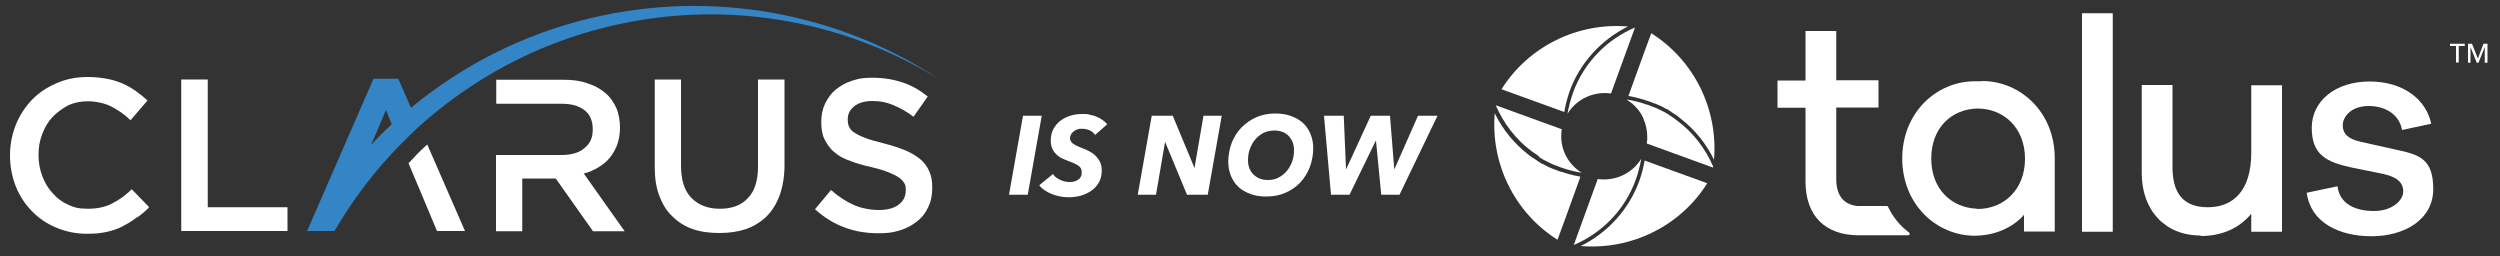
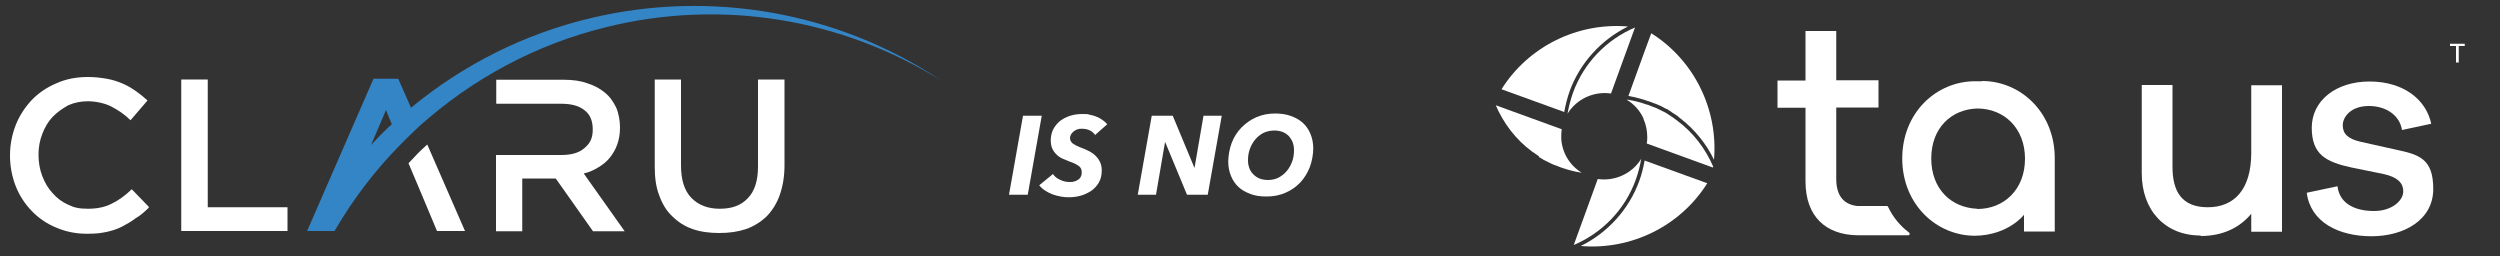
<svg xmlns="http://www.w3.org/2000/svg" id="Layer_1" data-name="Layer 1" version="1.1" viewBox="0 0 1000 102.5">
  <rect x="0" y="0" width="1000" height="102.5" fill="#333333" stroke="none" />
  <defs>
    <style>
      .cls-1 {
        fill: #3485c6;
      }

      .cls-1, .cls-2 {
        fill-rule: evenodd;
      }

      .cls-1, .cls-2, .cls-3 {
        stroke-width: 0px;
      }

      .cls-2, .cls-3 {
        fill: #fff;
      }

      .cls-4 {
        isolation: isolate;
      }
    </style>
  </defs>
  <g id="icon">
    <g class="cls-4">
      <path class="cls-3" d="M403.6,77.9l5.6-31.6h7.5l-5.6,31.6h-7.5Z" />
      <path class="cls-3" d="M438,53.9c-.6-.8-1.3-1.4-2.2-1.8-.9-.4-1.9-.6-3-.6s-1,0-1.6.2c-.6.1-1.1.4-1.5.7-.5.3-.8.7-1.2,1.2-.3.5-.5,1.1-.5,1.7s.4,1.6,1.1,2.1c.7.5,1.7,1,2.9,1.5,1.4.5,2.6,1,3.7,1.6s2,1.2,2.7,2c.7.7,1.3,1.6,1.7,2.5.4.9.6,2,.6,3.2,0,1.9-.4,3.5-1.2,4.9-.8,1.3-1.8,2.4-3.1,3.3-1.3.8-2.7,1.5-4.2,1.9-1.5.4-3.1.6-4.6.6s-2.3-.1-3.4-.3c-1.1-.2-2.2-.5-3.3-.9-1-.4-2-.9-2.9-1.5-.9-.6-1.7-1.3-2.3-2.1l5.5-4.5c.6,1,1.5,1.7,2.8,2.3,1.2.6,2.5.9,3.7.9s1.3,0,1.9-.2c.6-.1,1.2-.4,1.6-.7.5-.3.9-.7,1.1-1.2.3-.5.4-1.1.4-1.8,0-1.1-.4-2-1.3-2.6-.9-.6-2.1-1.2-3.6-1.7-1-.4-2-.8-2.9-1.2-.9-.4-1.7-1-2.4-1.7-.7-.7-1.2-1.4-1.6-2.3-.4-.9-.6-2-.6-3.3s.3-3.1,1-4.4c.7-1.3,1.6-2.4,2.7-3.3,1.2-.9,2.5-1.6,4.1-2.1,1.5-.5,3.2-.7,5-.7s1.9,0,2.8.3c1,.2,1.9.4,2.7.8.9.3,1.7.8,2.4,1.3.7.5,1.4,1.1,1.9,1.7l-5.1,4.5Z" />
      <path class="cls-3" d="M474.8,77.9l-8.7-21h-.1l-3.6,21h-7.3l5.6-31.6h8.4l8.7,20.9h0l3.6-20.9h7.3l-5.6,31.6h-8.3Z" />
      <path class="cls-3" d="M510,45.4c2.4,0,4.5.3,6.4,1,1.9.7,3.5,1.6,4.8,2.8,1.3,1.2,2.3,2.7,3,4.4.7,1.7,1.1,3.6,1.1,5.8s-.5,5.2-1.4,7.5c-.9,2.3-2.2,4.4-3.8,6.1-1.6,1.7-3.6,3.1-5.9,4.1-2.3,1-4.8,1.5-7.5,1.5s-4.6-.3-6.5-1c-1.9-.7-3.5-1.6-4.8-2.8-1.3-1.2-2.3-2.7-3-4.4-.7-1.7-1.1-3.6-1.1-5.8s.5-5.2,1.4-7.5c.9-2.3,2.2-4.4,3.9-6.1,1.7-1.7,3.6-3.1,5.9-4.1,2.3-1,4.8-1.5,7.5-1.5ZM507.1,72c1.6,0,3.1-.3,4.4-1s2.4-1.6,3.3-2.7c.9-1.1,1.6-2.4,2.1-3.8s.7-2.9.7-4.4-.2-2.1-.5-3.1c-.4-1-.9-1.8-1.5-2.5-.7-.7-1.5-1.3-2.5-1.7-1-.4-2.2-.6-3.4-.6s-3.1.3-4.4,1c-1.3.7-2.4,1.6-3.3,2.7s-1.6,2.4-2.1,3.8-.7,2.9-.7,4.4.2,2.1.5,3.1c.4,1,.9,1.8,1.6,2.5.7.7,1.5,1.3,2.5,1.7,1,.4,2.2.6,3.5.6Z" />
-       <path class="cls-3" d="M559.9,77.9h-7.4l-2.1-21.6h-.1l-10.5,21.6h-7.4l-2.8-31.6h7.9l.9,21.3h.1l9.8-21.3h7.7l1.7,21.3h.1l9.4-21.3h7.8l-15.2,31.6Z" />
    </g>
    <g>
      <path class="cls-2" d="M59.5,82.7l-6.8-7c-2.6,2.5-5.2,4.4-7.9,5.7-2.6,1.4-5.9,2.1-9.6,2.1s-5.6-.5-7.9-1.6c-2.5-1.1-4.5-2.6-6.3-4.7-1.8-1.9-3.1-4.2-4.1-6.8s-1.5-5.5-1.5-8.5.5-5.7,1.5-8.3c1-2.6,2.3-4.9,4.1-6.8s4-3.4,6.3-4.7c2.5-1.1,5.1-1.6,7.9-1.6s6.6.7,9.3,2.1,5.3,3.1,7.7,5.5l6.8-7.9c-1.5-1.4-3-2.6-4.7-3.8-1.6-1.1-3.4-2.2-5.3-3s-4-1.5-6.3-1.9c-2.3-.4-4.8-.7-7.5-.7-4.7,0-8.8.8-12.6,2.5-3.8,1.6-7.1,3.8-9.9,6.7-2.7,2.9-4.9,6.2-6.4,10-1.5,3.8-2.3,7.9-2.3,12.2s.8,8.5,2.3,12.3c1.5,3.8,3.7,7.1,6.4,9.9s6,5.1,9.7,6.6c3.7,1.6,7.8,2.5,12.3,2.5s5.5-.3,7.8-.7c2.3-.5,4.5-1.2,6.4-2.2,1.9-1,3.8-2.1,5.5-3.4,1.8-1,3.4-2.5,5.1-4.1Z" />
      <polygon class="cls-2" points="72.5 92.4 115 92.4 115 82.9 83.1 82.9 83.1 31.8 72.5 31.8 72.5 92.4" />
      <path class="cls-2" d="M249.8,92.4l-16.3-23c2.2-.5,4.1-1.4,5.9-2.5s3.3-2.3,4.5-3.8c1.2-1.5,2.3-3.3,3-5.3s1.1-4.2,1.1-6.8-.5-5.6-1.5-7.9c-1.1-2.3-2.5-4.4-4.5-6-1.9-1.6-4.2-2.9-7.1-3.8-2.7-1-5.9-1.4-9.4-1.4h-27v9.6h26c4,0,7.1.8,9.3,2.6,2.2,1.6,3.3,4.2,3.3,7.7s-1.1,5.6-3.4,7.5c-2.2,1.9-5.3,2.7-9.2,2.7h-26.1v30.5h10.5v-21.1h13.4l14.9,21.1h12.6Z" />
      <path class="cls-2" d="M313.7,31.8h-10.5v34.9c0,5.6-1.4,9.9-4.1,12.6-2.7,2.9-6.4,4.2-11.2,4.2s-8.6-1.5-11.4-4.4-4.1-7.3-4.1-12.9V31.8h-10.5v34.9c0,4.4.5,8.2,1.8,11.5,1.2,3.3,2.9,6.2,5.2,8.3,2.2,2.2,4.9,4,8.1,5.1,3.1,1.1,6.7,1.6,10.7,1.6s7.5-.5,10.8-1.6c3.1-1.1,5.9-2.9,8.2-5.1,2.2-2.3,4-5.1,5.2-8.5s1.9-7.4,1.9-11.9V31.8h0Z" />
-       <path class="cls-2" d="M339.1,47.7c0-2.1.8-3.7,2.6-5.2,1.8-1.4,4.1-2.1,7.3-2.1s5.5.5,8.2,1.6c2.7,1.1,5.5,2.6,8.2,4.7l5.7-8.1c-3.1-2.5-6.4-4.4-10-5.6-3.6-1.2-7.5-1.9-12-1.9s-5.7.4-8.3,1.2-4.7,2.1-6.6,3.6c-1.8,1.5-3.1,3.4-4.2,5.6-1,2.2-1.5,4.5-1.5,7.3s.4,5.2,1.4,7.1c1,1.9,2.2,3.7,4,5.1,1.6,1.4,3.8,2.6,6.3,3.4,2.5,1,5.3,1.8,8.6,2.5,2.9.7,5.1,1.4,6.8,2.1s3.1,1.4,4.1,2.1,1.6,1.5,2.1,2.3.5,1.8.5,2.9c0,2.3-1,4.2-2.9,5.6s-4.5,2.1-7.8,2.1-7.3-.7-10.3-2.1-6-3.3-8.9-5.9l-6.4,7.7c3.7,3.3,7.5,5.7,11.9,7.3,4.2,1.6,8.8,2.3,13.4,2.3s6-.4,8.8-1.2c2.6-.8,4.9-2.1,6.8-3.6s3.4-3.4,4.4-5.7c1.1-2.2,1.6-4.8,1.6-7.7s-.4-4.8-1.2-6.6c-.8-1.9-2.1-3.6-3.7-4.9s-3.7-2.6-6.2-3.6-5.3-1.9-8.5-2.7c-2.9-.7-5.3-1.4-7.1-2.1-1.9-.7-3.3-1.4-4.4-2.1-1.1-.7-1.8-1.5-2.2-2.5-.3-.5-.5-1.6-.5-2.9Z" />
      <path class="cls-1" d="M122.9,92.4h10.9c7.4-12.7,16.3-24.4,26.4-34.6,2.5-2.5,4.9-4.9,7.5-7.3,21.1-18.9,46.5-32.7,74.6-39.6,45.7-11.4,94-3.7,134,21.2C335.3,4.8,284.5-4.2,236.5,7.2c-26.7,6.3-51.3,18.7-72.1,35.9l-5.1-11.6h-9.9l-26.6,61h0ZM156.7,49.7c-2.9,2.6-5.7,5.5-8.3,8.3,1.6-3.8,3.6-8.2,6-14,.8,2.1,1.6,4,2.3,5.6Z" />
      <path class="cls-2" d="M163.4,65.3c3.1,7.4,5.5,12.9,11.4,27.1h11.2l-15.1-34.6c-1.8,1.6-3.7,3.4-5.3,5.2-.8.8-1.5,1.6-2.2,2.3Z" />
    </g>
    <g>
      <g>
        <g>
          <g>
            <path class="cls-3" d="M627.8,36.6c4.1-11.3,12.6-20.7,23.4-26-20.1-1.7-39.8,7.9-50.6,25.1,0,0,0,0,0,0l25.1,9.1c.5-2.8,1.2-5.7,2.2-8.4Z" />
            <path class="cls-3" d="M654,11c-11.1,4.7-20.4,13.9-24.8,26.1-1,2.8-1.7,5.6-2.2,8.4,3.6-5.9,10.5-9.1,17.4-8.1l9.6-26.4Z" />
          </g>
          <g>
            <path class="cls-3" d="M615.5,62.8c.2.1.4.2.6.3.4.3.9.5,1.3.8.2.1.4.2.6.3.6.3,1.2.6,1.8.9.1,0,.3.1.4.2.5.3,1.1.5,1.6.7.2,0,.4.2.6.2.7.3,1.3.5,2,.8.2,0,.4.1.6.2,2.4.8,4.7,1.4,7.1,1.8.2,0,.4,0,.6.1h0s0,0,0,0c-4.9-3-7.9-8.1-8.2-13.7,0-1.2,0-2.5.2-3.7h0s-26.4-9.6-26.4-9.6c3.1,7.2,8,13.7,14.5,18.5,0,0,0,0,0,0,.2.2.5.4.8.5.2.1.3.2.5.4.5.4,1.1.7,1.6,1.1Z" />
-             <path class="cls-3" d="M632.1,70.6c0,0-.2,0-.2,0-2.5-.4-5-1.1-7.3-1.9,0,0-.2,0-.2,0-.1,0-.3,0-.4-.1-.6-.2-1.3-.5-2.1-.8-.2,0-.4-.2-.6-.2-.6-.2-1.1-.5-1.6-.7h-.2c0-.1-.2-.2-.3-.2-.6-.3-1.2-.6-1.9-1-.1,0-.3-.2-.4-.2h-.2c-.5-.3-.9-.6-1.3-.9h-.2c-.1-.2-.3-.3-.4-.4-.6-.4-1.1-.7-1.7-1.1-.1,0-.2-.2-.3-.2h-.2c0-.1-.2-.3-.2-.3-.2-.1-.4-.3-.6-.4l-.5-.4h0c-5.7-4.4-10.3-10.1-13.4-16.5-1.7,20.1,7.9,39.8,25.1,50.6,0,0,0,0,0,0l2.8-7.6s0,0,0,0l6.3-17.4s0,0-.1,0Z" />
          </g>
          <g>
            <path class="cls-3" d="M629.5,98c11.1-4.7,20.4-13.9,24.8-26.1,1-2.8,1.7-5.6,2.2-8.4-3.6,5.9-10.5,9.1-17.4,8.1l-9.6,26.4Z" />
            <path class="cls-3" d="M657.9,64c-.5,2.8-1.2,5.7-2.2,8.4-4.1,11.3-12.6,20.7-23.4,26,20.1,1.7,39.8-7.9,50.6-25.1,0,0,0,0,0,0l-25.1-9.1Z" />
          </g>
          <g>
            <path class="cls-3" d="M685.3,66.7c-3.1-7.2-8-13.7-14.5-18.5,0,0,0,0,0,0-.2-.2-.5-.4-.7-.5-.2-.1-.3-.3-.5-.4-.5-.4-1.1-.7-1.6-1.1-.2-.1-.4-.2-.6-.4-.4-.3-.9-.5-1.3-.8-.2-.1-.4-.2-.6-.3-.6-.3-1.2-.6-1.8-.9-.1,0-.3-.1-.4-.2-.5-.2-1-.5-1.6-.7-.2,0-.4-.2-.6-.2-.7-.3-1.3-.5-2-.8,0,0-.1,0-.2,0-2.5-.9-5.1-1.6-7.7-2-.2,0-.3,0-.5,0h0s0,0,0,0c3,1.8,5.3,4.4,6.7,7.5,0,0,0,.1,0,.2,1,2.2,1.5,4.7,1.5,7.2,0,.9,0,1.7-.2,2.6h0s26.4,9.6,26.4,9.6Z" />
            <path class="cls-3" d="M651.3,38.4c0,0,.1,0,.2,0,2.7.5,5.4,1.2,7.9,2.1h0s0,0,.1,0c.6.2,1.3.5,2.1.8.2,0,.4.2.6.2.6.2,1.1.5,1.6.7h.2c0,.1.2.2.3.2.6.3,1.2.6,1.9,1,.1,0,.3.2.4.2h.2c.4.3.9.6,1.3.9h.2c.1.2.3.3.4.4.6.4,1.1.7,1.7,1.1.1,0,.2.2.4.3h.2c0,.1.2.3.2.3.2.1.4.3.5.4l.5.4h0c5.7,4.4,10.3,10.1,13.4,16.5,1.7-20.1-7.9-39.8-25.1-50.6,0,0,0,0,0,0l-2.8,7.6h0s-6.3,17.4-6.3,17.4c0,0,0,0,0,0Z" />
          </g>
        </g>
        <g>
-           <rect class="cls-3" x="832.8" y="5.3" width="12.3" height="87.4" />
          <path class="cls-3" d="M880.3,94.4c8.6,0,15.5-3.2,20.2-8.9v7.2h12.3v-58.6h-12.3v27c0,14.8-6.9,21.8-17.4,21.8s-14.1-6.5-14.1-16.1v-32.8h-12.3v35.3c0,14.8,9.3,24.9,23.5,24.9" />
          <path class="cls-3" d="M949.6,84.4c-7.7,0-13.8-3-14.6-9.9l-12.3,2.6c1.5,11.8,12.8,17.4,25.9,17.4s24.7-6.6,24.7-18.9-5.8-13.8-15.2-15.8l-13.9-3.1c-5.2-1.2-7.1-3.3-7.1-6.6s3.2-7.7,10.4-7.7,12.4,3.9,13.3,9.6l11.7-2.5c-2.1-9.8-11.2-16.9-24.7-16.9s-23.1,7.7-23.1,18.5,5.8,13.7,15.9,15.9l12.8,2.6c5.4,1.2,7.9,3.4,7.9,7s-4.5,7.8-11.6,7.8" />
          <path class="cls-3" d="M790.9,83.5s0,0,0,0h0c-10.4-.4-18.4-7.9-18.4-20.1s8-19.7,18.4-20h0s0,0,0,0c10.7,0,19.1,7.8,19.1,20.1s-8.4,20.1-19.1,20.1M792.9,32.5h-2.9c-15.4,0-29.1,12.5-29.1,30.9s13.7,30.9,29.1,30.9c13.4-.2,19.6-8.4,19.6-8.4v6.7h12.3v-29.3c0-18.4-13.7-30.9-29.1-30.9" />
          <path class="cls-3" d="M755.2,82.7c0-.2-.3-.3-.5-.3h-11.8c-5.3-.6-8.4-4-8.4-10.8v-28.6h16.9v-10.9h-16.9V12.4h-12.3v19.8h-11.2v10.9h11.2v29.4c0,14.3,8.3,21.4,20.7,21.6h20.4c.6,0,.8-.7.3-1.1-3.5-2.6-6.4-6.1-8.4-10.3" />
        </g>
      </g>
      <g>
        <path class="cls-3" d="M983.5,25h-1.1v-6.6h-2.4v-.9h5.9v.9h-2.4v6.6Z" />
-         <path class="cls-3" d="M991.2,23.3h0l2.2-5.8h1.6v7.6h-1.1v-6.3h0l-2.5,6.3h-.7l-2.5-6.3h0v6.3h-1v-7.6h1.6l2.3,5.8Z" />
      </g>
    </g>
  </g>
</svg>